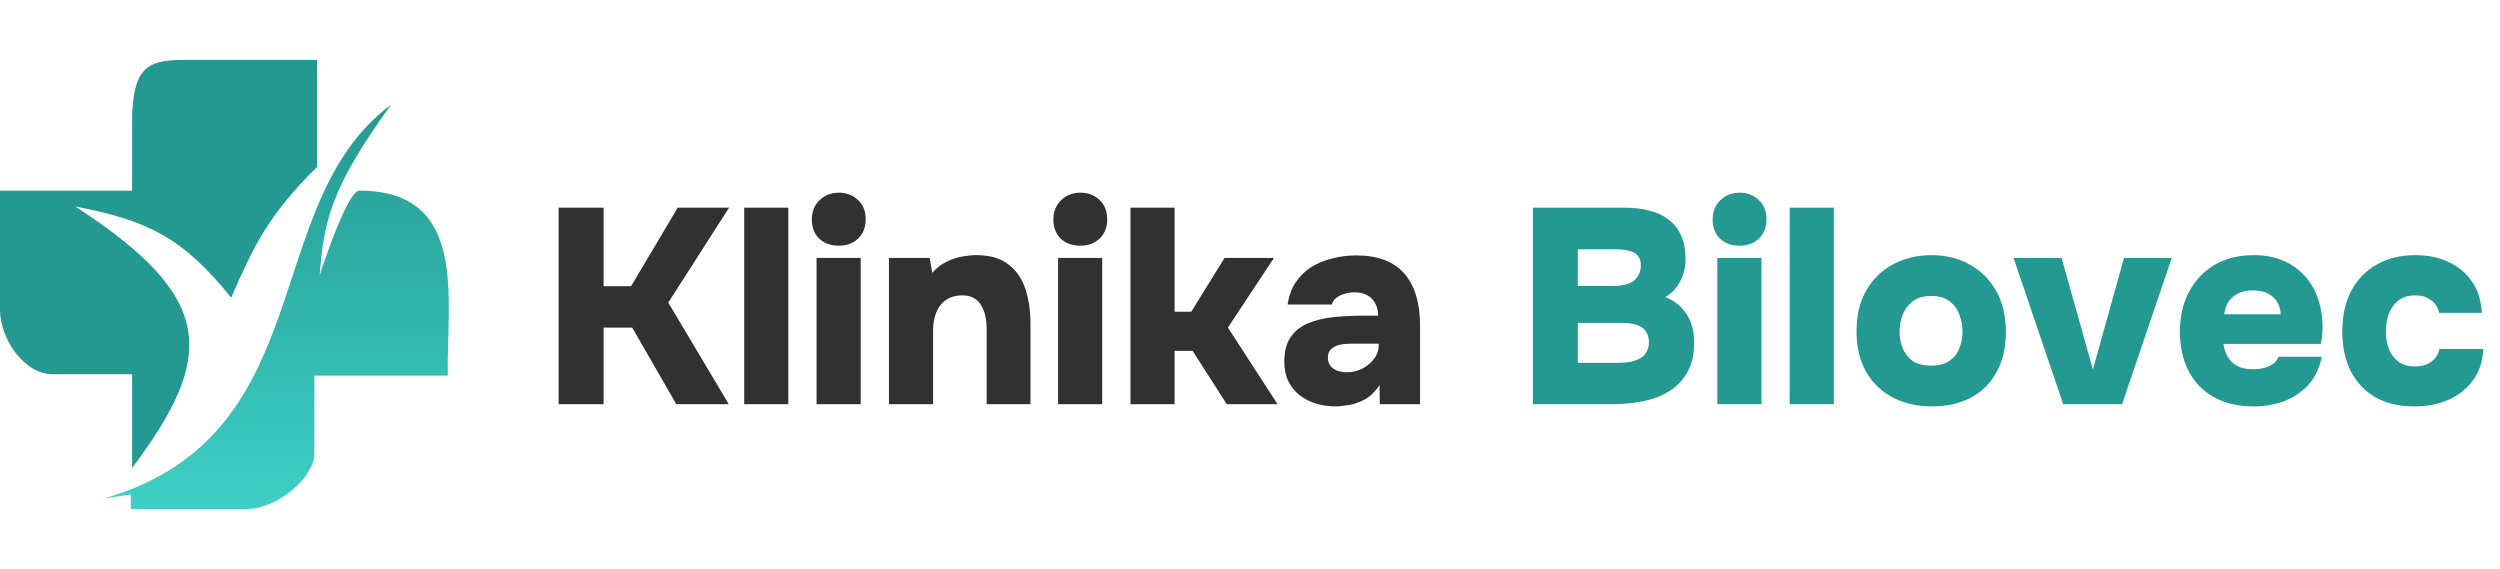
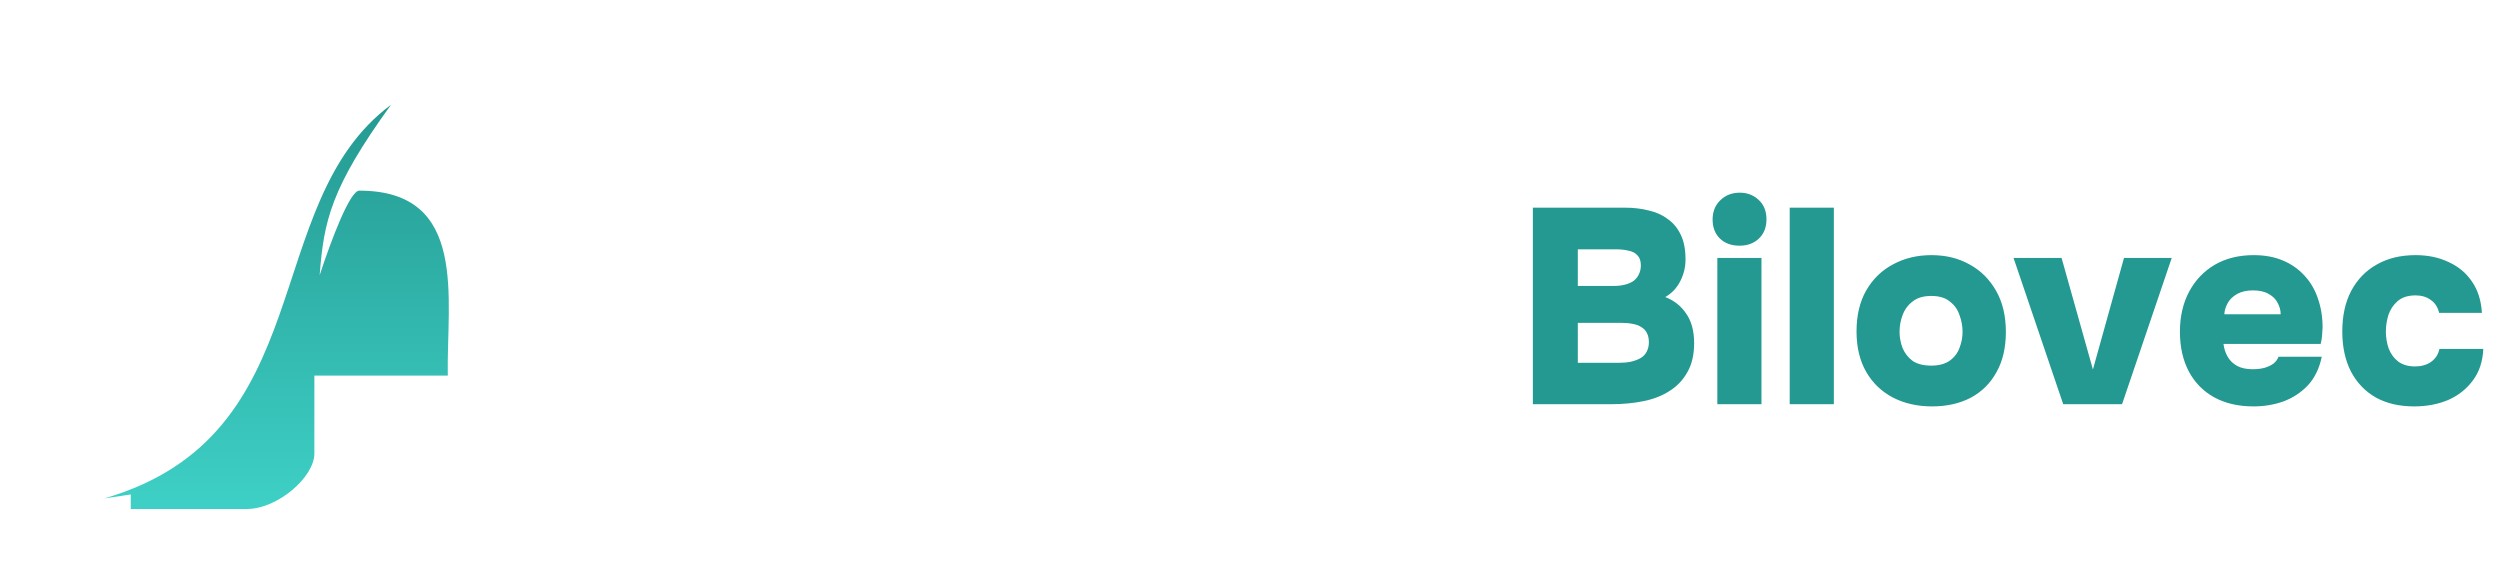
<svg xmlns="http://www.w3.org/2000/svg" width="167" height="38" viewBox="0 0 167 38" fill="none">
-   <path d="M8.824 7.882V12.735H0V20.676C0 22.618 1.588 25 3.529 25H8.824V31.265C14.394 23.82 14.473 19.915 5.029 13.794C9.781 14.708 12.17 15.808 15.441 19.882C16.982 16.356 17.918 14.39 21.176 11.147V4H12.529C10.059 4 8.899 4.247 8.824 7.882Z" fill="url(#paint0_linear_2661_7762)" />
  <path d="M8.735 33.029L6.971 33.294C21.529 29.059 17.206 13.618 26.118 7C22.084 12.576 21.635 14.759 21.353 18.382C22.16 15.927 23.382 12.735 24 12.735C31.324 12.735 29.821 19.993 29.912 25.088H21V30.294C21 31.882 18.529 34 16.5 34H8.735V33.029Z" fill="url(#paint1_linear_2661_7762)" />
-   <path d="M37.316 27V13.872H40.32V19.12H42.156L45.271 13.872H48.701L44.641 20.214L48.683 27H45.178L42.23 21.882H40.32V27H37.316ZM49.712 27V13.872H52.66V27H49.712ZM54.546 27V17.228H57.494V27H54.546ZM56.03 16.412C55.486 16.412 55.047 16.252 54.713 15.93C54.392 15.609 54.231 15.189 54.231 14.669C54.231 14.138 54.404 13.705 54.75 13.371C55.096 13.038 55.529 12.871 56.048 12.871C56.543 12.871 56.963 13.032 57.309 13.353C57.655 13.674 57.828 14.107 57.828 14.651C57.828 15.182 57.661 15.609 57.328 15.93C56.994 16.252 56.561 16.412 56.03 16.412ZM59.381 27V17.228H62.107L62.273 18.23C62.558 17.908 62.873 17.661 63.219 17.488C63.578 17.315 63.93 17.197 64.276 17.136C64.635 17.074 64.944 17.043 65.203 17.043C66.13 17.043 66.853 17.253 67.373 17.673C67.904 18.081 68.281 18.631 68.504 19.323C68.726 20.016 68.837 20.776 68.837 21.604V27H65.908V21.919C65.908 21.66 65.883 21.407 65.834 21.159C65.784 20.9 65.698 20.665 65.574 20.455C65.463 20.232 65.302 20.059 65.092 19.935C64.882 19.799 64.61 19.732 64.276 19.732C63.843 19.732 63.479 19.837 63.182 20.047C62.885 20.257 62.669 20.541 62.533 20.9C62.397 21.246 62.329 21.635 62.329 22.068V27H59.381ZM70.68 27V17.228H73.628V27H70.68ZM72.163 16.412C71.62 16.412 71.181 16.252 70.847 15.93C70.525 15.609 70.365 15.189 70.365 14.669C70.365 14.138 70.538 13.705 70.884 13.371C71.23 13.038 71.663 12.871 72.182 12.871C72.676 12.871 73.097 13.032 73.443 13.353C73.789 13.674 73.962 14.107 73.962 14.651C73.962 15.182 73.795 15.609 73.461 15.93C73.128 16.252 72.695 16.412 72.163 16.412ZM75.515 27V13.872H78.463V20.826H79.576L81.801 17.228H85.101L82.023 21.882L85.342 27H81.949L79.668 23.44H78.463V27H75.515ZM89.222 27.148C88.765 27.148 88.332 27.087 87.924 26.963C87.516 26.839 87.152 26.654 86.83 26.407C86.509 26.159 86.256 25.85 86.07 25.48C85.885 25.109 85.792 24.676 85.792 24.182C85.792 23.477 85.934 22.921 86.219 22.513C86.515 22.093 86.911 21.784 87.405 21.586C87.912 21.375 88.487 21.24 89.13 21.178C89.772 21.116 90.44 21.085 91.132 21.085H92.059C92.059 20.776 91.998 20.51 91.874 20.288C91.763 20.053 91.59 19.867 91.355 19.732C91.12 19.596 90.829 19.527 90.483 19.527C90.236 19.527 90.001 19.565 89.779 19.639C89.569 19.701 89.389 19.793 89.241 19.917C89.105 20.028 89.012 20.17 88.963 20.343H86.014C86.101 19.762 86.28 19.268 86.552 18.86C86.837 18.44 87.183 18.1 87.591 17.84C88.011 17.581 88.481 17.389 89 17.265C89.519 17.129 90.051 17.061 90.594 17.061C92.028 17.061 93.098 17.463 93.802 18.267C94.507 19.07 94.859 20.232 94.859 21.753V27H92.171L92.152 25.721C91.843 26.19 91.491 26.524 91.095 26.722C90.7 26.92 90.329 27.037 89.983 27.074C89.636 27.124 89.383 27.148 89.222 27.148ZM89.964 24.868C90.335 24.868 90.681 24.787 91.002 24.627C91.324 24.453 91.583 24.237 91.781 23.978C91.991 23.706 92.096 23.415 92.096 23.106V22.958H90.279C90.082 22.958 89.884 22.97 89.686 22.995C89.501 23.02 89.334 23.069 89.185 23.143C89.037 23.205 88.919 23.298 88.833 23.421C88.746 23.545 88.703 23.706 88.703 23.904C88.703 24.114 88.759 24.293 88.87 24.441C88.981 24.577 89.13 24.682 89.315 24.756C89.513 24.831 89.729 24.868 89.964 24.868Z" fill="#313131" />
  <path d="M102.395 27V13.872H108.532C109.113 13.872 109.645 13.934 110.127 14.058C110.621 14.169 111.048 14.36 111.406 14.632C111.777 14.892 112.067 15.244 112.278 15.689C112.488 16.122 112.593 16.672 112.593 17.34C112.593 17.846 112.475 18.328 112.241 18.786C112.006 19.243 111.672 19.596 111.239 19.843C111.82 20.065 112.284 20.43 112.63 20.937C112.988 21.444 113.168 22.105 113.168 22.921C113.168 23.687 113.019 24.33 112.723 24.849C112.438 25.368 112.043 25.789 111.536 26.11C111.041 26.431 110.46 26.66 109.793 26.796C109.125 26.932 108.415 27 107.661 27H102.395ZM105.398 24.237H108.106C108.415 24.237 108.693 24.212 108.94 24.163C109.2 24.101 109.416 24.021 109.589 23.922C109.774 23.811 109.91 23.669 109.997 23.495C110.096 23.31 110.145 23.1 110.145 22.865C110.145 22.618 110.102 22.414 110.015 22.253C109.941 22.093 109.824 21.963 109.663 21.864C109.502 21.753 109.311 21.678 109.088 21.641C108.866 21.592 108.612 21.567 108.328 21.567H105.398V24.237ZM105.398 19.101H107.79C108.087 19.101 108.347 19.07 108.569 19.008C108.804 18.947 108.996 18.86 109.144 18.749C109.292 18.625 109.404 18.483 109.478 18.322C109.564 18.149 109.608 17.951 109.608 17.729C109.608 17.432 109.533 17.21 109.385 17.061C109.249 16.901 109.051 16.796 108.792 16.746C108.544 16.684 108.254 16.654 107.92 16.654H105.398V19.101ZM114.718 27V17.228H117.666V27H114.718ZM116.201 16.412C115.657 16.412 115.218 16.252 114.885 15.93C114.563 15.609 114.402 15.189 114.402 14.669C114.402 14.138 114.575 13.705 114.922 13.371C115.268 13.038 115.7 12.871 116.22 12.871C116.714 12.871 117.134 13.032 117.48 13.353C117.827 13.674 118 14.107 118 14.651C118 15.182 117.833 15.609 117.499 15.93C117.165 16.252 116.733 16.412 116.201 16.412ZM119.552 27V13.872H122.501V27H119.552ZM129.06 27.148C128.083 27.148 127.212 26.951 126.445 26.555C125.691 26.159 125.098 25.591 124.665 24.849C124.233 24.095 124.016 23.193 124.016 22.142C124.016 21.067 124.233 20.152 124.665 19.398C125.11 18.631 125.71 18.05 126.464 17.655C127.218 17.247 128.071 17.043 129.023 17.043C129.987 17.043 130.84 17.253 131.581 17.673C132.323 18.081 132.91 18.668 133.343 19.435C133.776 20.189 133.992 21.104 133.992 22.179C133.992 23.23 133.782 24.126 133.361 24.868C132.954 25.609 132.379 26.178 131.637 26.573C130.895 26.957 130.036 27.148 129.06 27.148ZM129.004 24.423C129.523 24.423 129.937 24.311 130.246 24.089C130.555 23.866 130.772 23.582 130.895 23.236C131.031 22.89 131.099 22.531 131.099 22.16C131.099 21.79 131.031 21.419 130.895 21.048C130.772 20.677 130.555 20.374 130.246 20.139C129.95 19.892 129.536 19.769 129.004 19.769C128.485 19.769 128.071 19.892 127.762 20.139C127.453 20.374 127.23 20.677 127.094 21.048C126.958 21.407 126.89 21.777 126.89 22.16C126.89 22.531 126.958 22.896 127.094 23.255C127.243 23.601 127.465 23.885 127.762 24.107C128.071 24.318 128.485 24.423 129.004 24.423ZM137.823 27L134.504 17.228H137.712L139.807 24.682L141.884 17.228H145.073L141.754 27H137.823ZM150.532 27.148C149.519 27.148 148.641 26.944 147.899 26.536C147.17 26.128 146.607 25.554 146.212 24.812C145.816 24.058 145.619 23.174 145.619 22.16C145.619 21.147 145.823 20.257 146.23 19.49C146.638 18.724 147.207 18.125 147.936 17.692C148.678 17.259 149.55 17.043 150.551 17.043C151.28 17.043 151.923 17.16 152.479 17.395C153.048 17.63 153.53 17.964 153.925 18.396C154.333 18.829 154.636 19.342 154.834 19.935C155.044 20.529 155.149 21.178 155.149 21.882C155.137 22.068 155.125 22.253 155.112 22.439C155.1 22.612 155.069 22.791 155.019 22.976H148.53C148.567 23.285 148.659 23.57 148.808 23.829C148.956 24.089 149.166 24.293 149.438 24.441C149.71 24.59 150.056 24.664 150.477 24.664C150.773 24.664 151.039 24.633 151.274 24.571C151.521 24.497 151.725 24.398 151.886 24.274C152.047 24.138 152.152 23.99 152.201 23.829H155.094C154.933 24.608 154.624 25.245 154.167 25.739C153.709 26.221 153.165 26.58 152.535 26.815C151.904 27.037 151.237 27.148 150.532 27.148ZM148.585 20.992H152.349C152.349 20.733 152.281 20.479 152.145 20.232C152.022 19.985 151.824 19.787 151.552 19.639C151.28 19.478 150.928 19.398 150.495 19.398C150.075 19.398 149.723 19.478 149.438 19.639C149.154 19.799 148.944 20.003 148.808 20.251C148.672 20.498 148.598 20.745 148.585 20.992ZM161.267 27.148C160.279 27.148 159.426 26.951 158.709 26.555C157.992 26.147 157.435 25.566 157.04 24.812C156.657 24.058 156.465 23.168 156.465 22.142C156.465 21.091 156.663 20.189 157.058 19.435C157.466 18.668 158.035 18.081 158.764 17.673C159.494 17.253 160.359 17.043 161.36 17.043C162.188 17.043 162.924 17.197 163.567 17.506C164.222 17.803 164.741 18.236 165.124 18.804C165.52 19.373 165.742 20.071 165.792 20.9H162.936C162.837 20.504 162.646 20.214 162.361 20.028C162.089 19.83 161.756 19.732 161.36 19.732C160.853 19.732 160.452 19.861 160.155 20.121C159.871 20.368 159.667 20.677 159.543 21.048C159.432 21.419 159.376 21.784 159.376 22.142C159.376 22.538 159.438 22.915 159.562 23.273C159.698 23.631 159.908 23.922 160.192 24.145C160.489 24.367 160.866 24.478 161.323 24.478C161.743 24.478 162.096 24.379 162.38 24.182C162.677 23.984 162.868 23.693 162.955 23.31H165.884C165.847 24.151 165.612 24.855 165.18 25.424C164.76 25.992 164.209 26.425 163.53 26.722C162.85 27.006 162.096 27.148 161.267 27.148Z" fill="#249991" />
  <defs>
    <linearGradient id="paint0_linear_2661_7762" x1="10.588" y1="4" x2="10.588" y2="31.265" gradientUnits="userSpaceOnUse">
      <stop stop-color="#249991" />
      <stop offset="1" stop-color="#249991" />
    </linearGradient>
    <linearGradient id="paint1_linear_2661_7762" x1="18.476" y1="7" x2="18.476" y2="34" gradientUnits="userSpaceOnUse">
      <stop stop-color="#249991" />
      <stop offset="1" stop-color="#3ED0C6" />
    </linearGradient>
  </defs>
</svg>